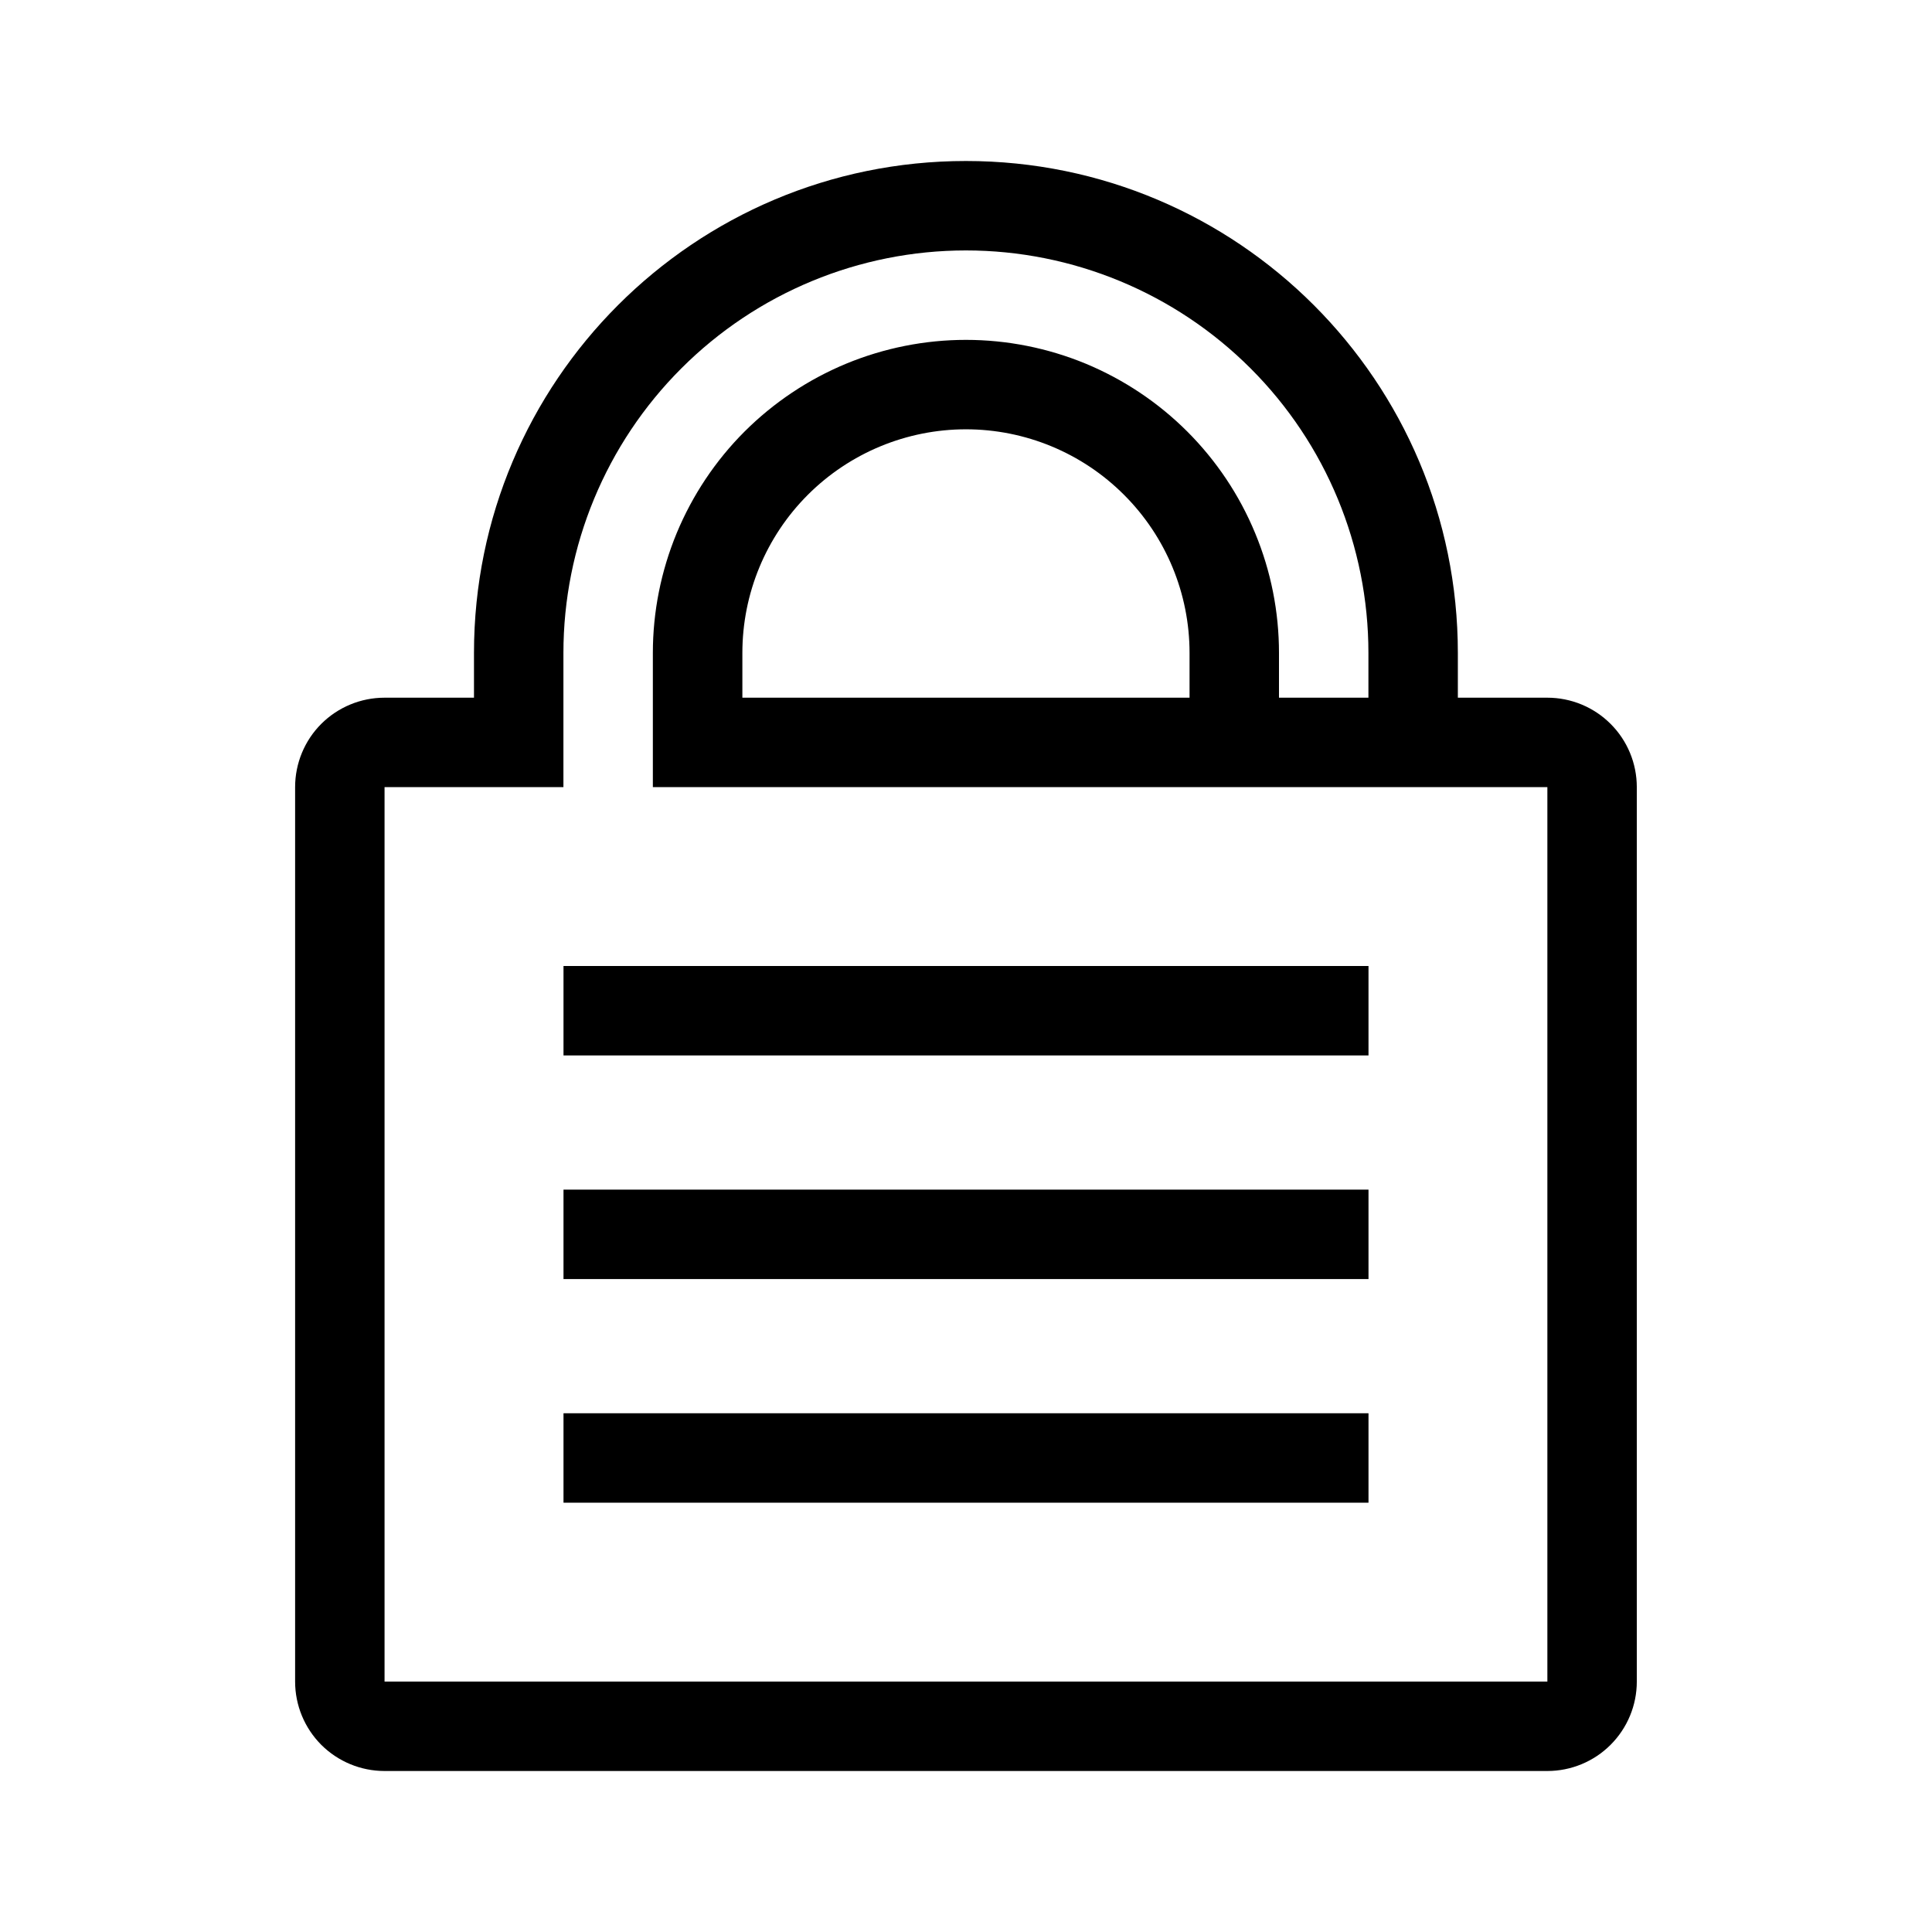
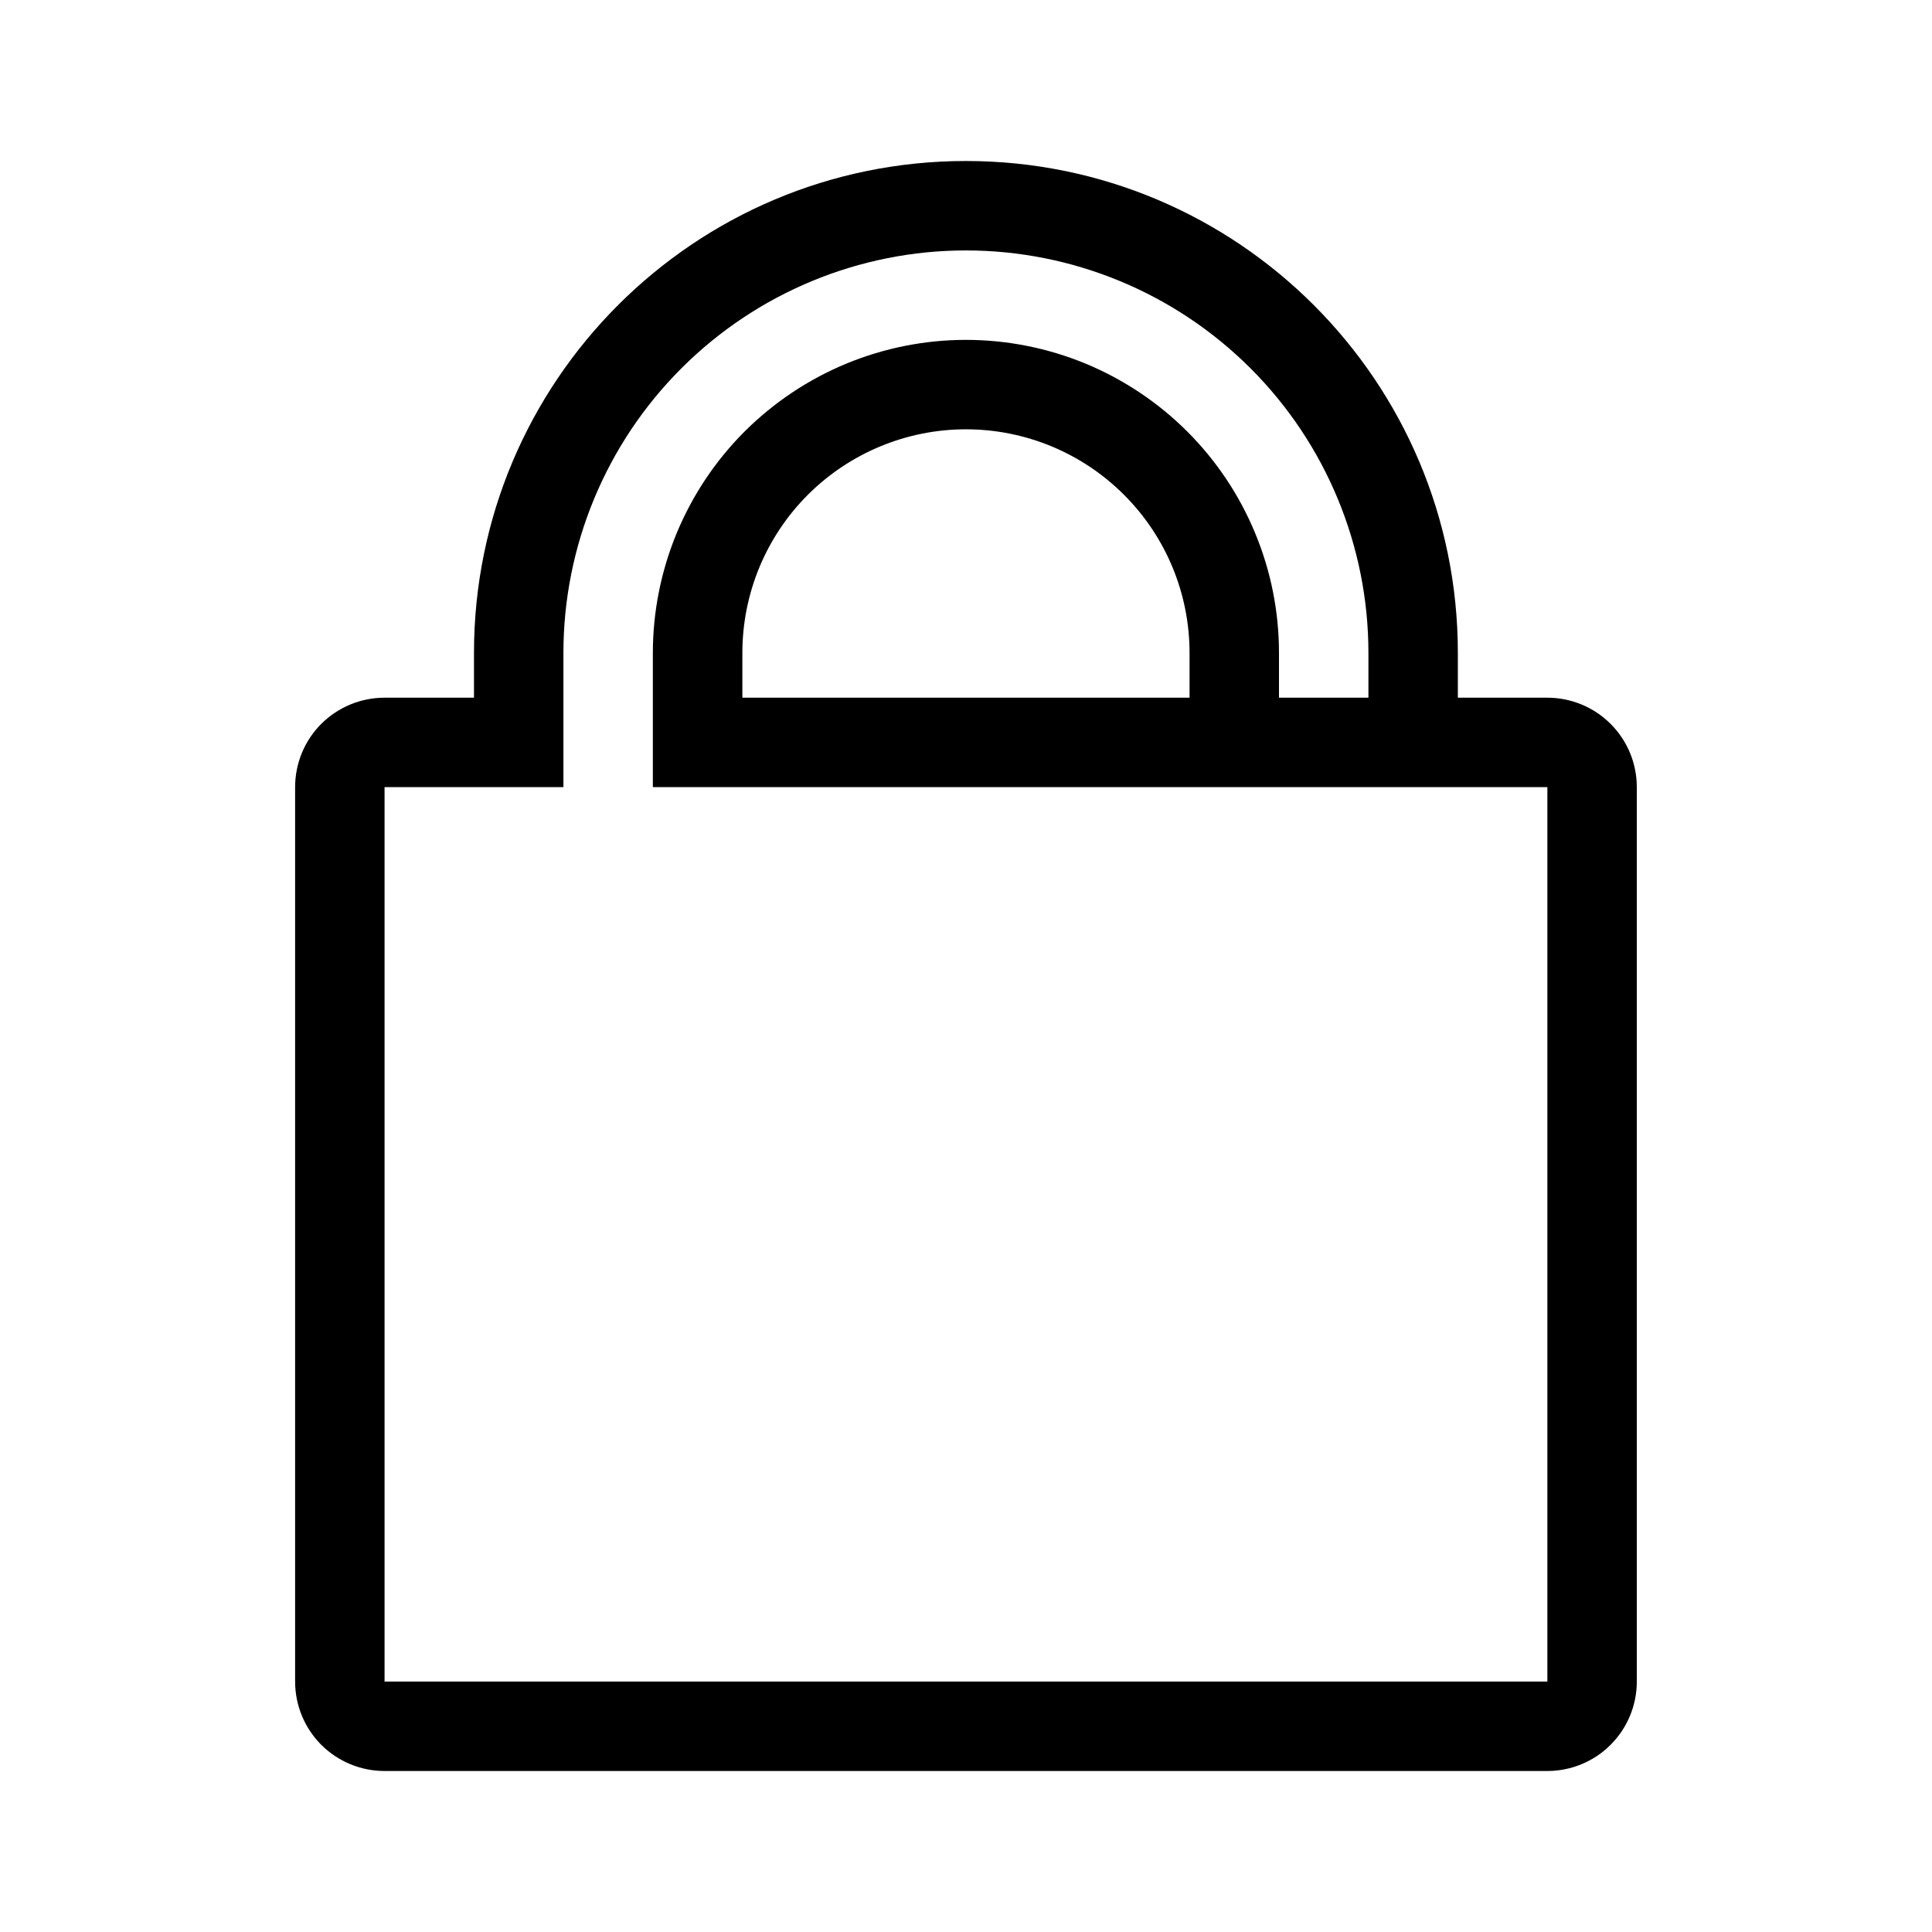
<svg xmlns="http://www.w3.org/2000/svg" width="24" height="24" viewBox="0 0 24 24" fill="none">
-   <path d="M7 13.111H17V12H7V13.111ZM17 15.889H7V14.778H17V15.889ZM7 18.667H17V17.556H7V18.667Z" fill="black" />
  <path fill-rule="evenodd" clip-rule="evenodd" d="M20.333 9.778C20.333 9.483 20.216 9.2 20.007 8.992C19.799 8.784 19.516 8.667 19.222 8.667H18.11V8.111C18.11 4.736 15.374 2 11.999 2C8.624 2 5.888 4.736 5.888 8.111V8.667H4.777C4.482 8.667 4.2 8.784 3.991 8.992C3.783 9.2 3.666 9.483 3.666 9.778V20.889C3.666 21.184 3.783 21.466 3.991 21.675C4.2 21.883 4.482 22 4.777 22H19.222C19.516 22 19.799 21.883 20.007 21.675C20.216 21.466 20.333 21.184 20.333 20.889V9.778ZM6.999 8.111C6.999 6.785 7.526 5.513 8.464 4.576C9.402 3.638 10.673 3.111 11.999 3.111C13.325 3.111 14.597 3.638 15.535 4.576C16.473 5.513 16.999 6.785 16.999 8.111V8.667H15.888V8.111C15.888 7.6 15.788 7.095 15.592 6.623C15.397 6.151 15.11 5.722 14.749 5.361C14.388 5 13.959 4.714 13.488 4.518C13.016 4.323 12.51 4.222 11.999 4.222C11.489 4.222 10.983 4.323 10.511 4.518C10.039 4.714 9.611 5 9.249 5.361C8.888 5.722 8.602 6.151 8.406 6.623C8.211 7.095 8.11 7.6 8.11 8.111V9.778H19.222V20.889H4.777V9.778H6.999V8.111ZM11.999 5.333C12.736 5.333 13.443 5.626 13.963 6.147C14.485 6.668 14.777 7.374 14.777 8.111V8.667H9.222V8.111C9.222 7.374 9.514 6.668 10.035 6.147C10.556 5.626 11.263 5.333 11.999 5.333Z" fill="black" />
</svg>